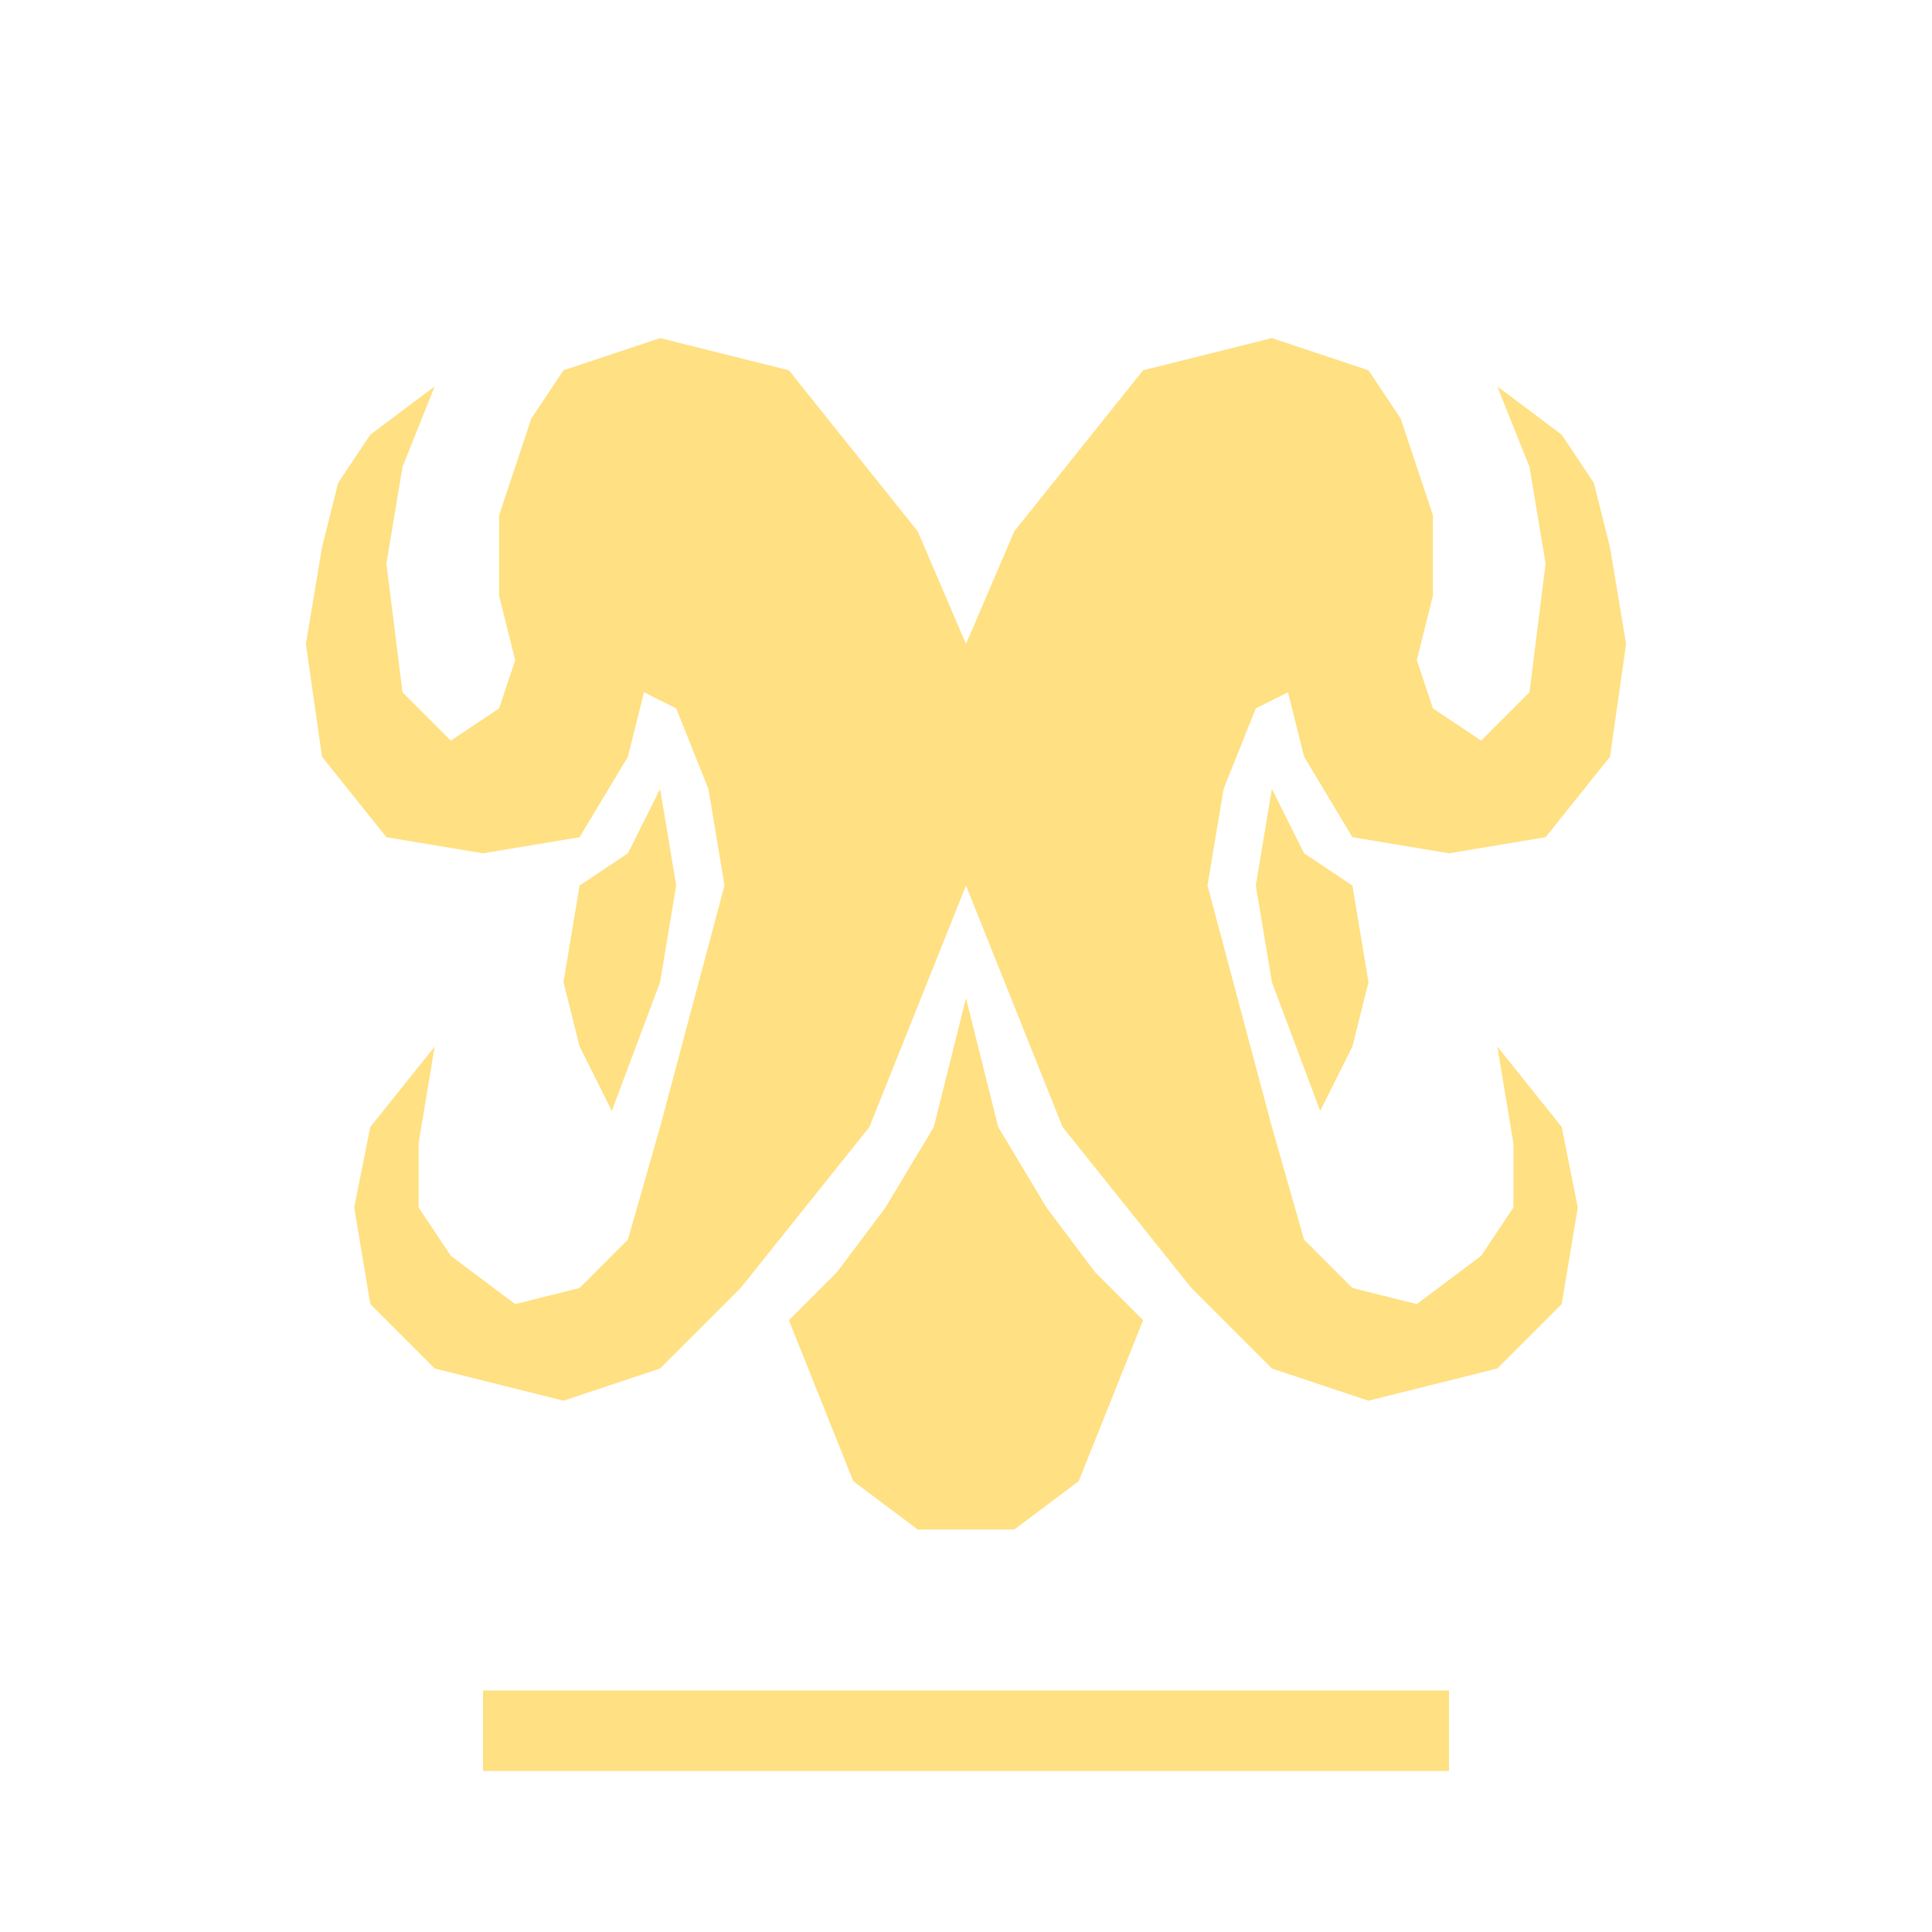
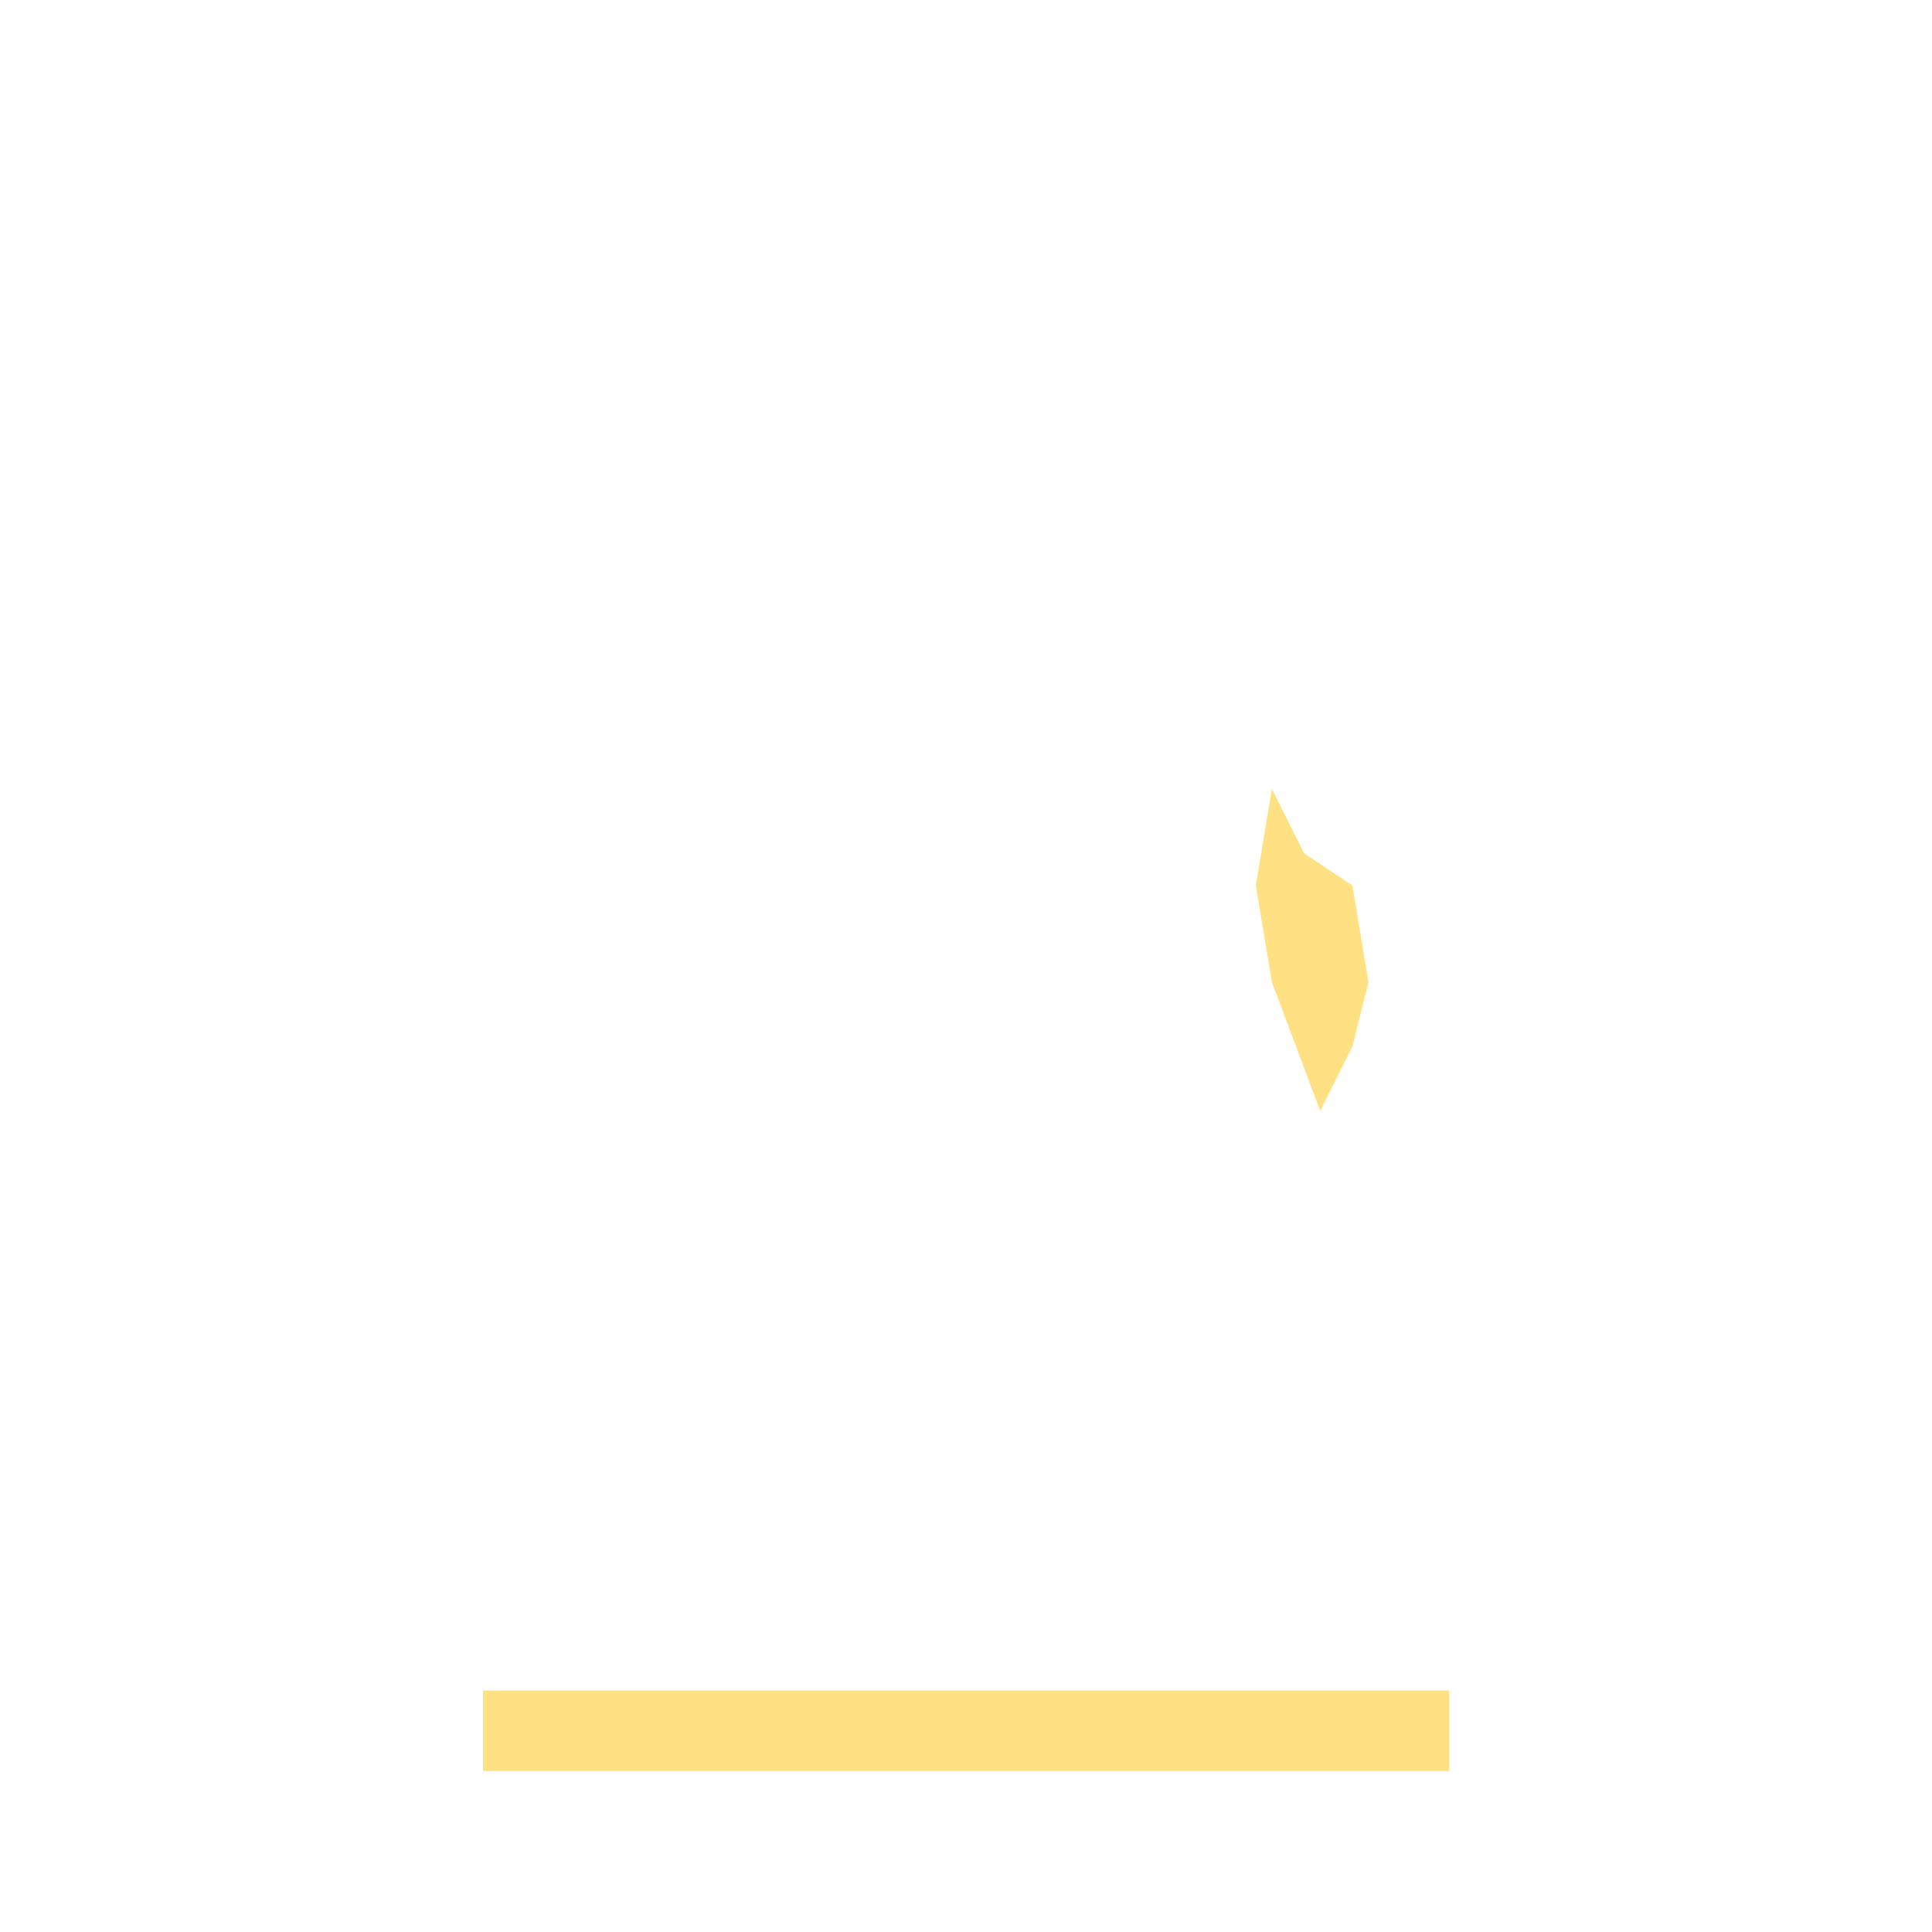
<svg xmlns="http://www.w3.org/2000/svg" xmlns:ns1="http://www.inkscape.org/namespaces/inkscape" xmlns:ns2="http://sodipodi.sourceforge.net/DTD/sodipodi-0.dtd" width="120" height="120" viewBox="0 0 120 120" version="1.1" id="svg1" ns1:version="1.3.2 (091e20e, 2023-11-25, custom)" ns2:docname="behemoth_dawn.svg">
  <ns2:namedview id="namedview1" pagecolor="#ffffff" bordercolor="#111111" borderopacity="1" ns1:showpageshadow="0" ns1:pageopacity="0" ns1:pagecheckerboard="1" ns1:deskcolor="#d1d1d1" ns1:document-units="px" showgrid="true" ns1:zoom="9.8416665" ns1:cx="61.117698" ns1:cy="58.628282" ns1:window-width="2588" ns1:window-height="1368" ns1:window-x="1257" ns1:window-y="0" ns1:window-maximized="0" ns1:current-layer="layer1">
    <ns1:grid id="grid1" units="px" originx="0" originy="0" spacingx="1" spacingy="1" empcolor="#0099e5" empopacity="0.302" color="#0099e5" opacity="0.149" empspacing="5" dotted="false" gridanglex="30" gridanglez="30" visible="true" />
  </ns2:namedview>
  <defs id="defs1" />
  <g ns1:label="Layer 1" ns1:groupmode="layer" id="layer1">
    <rect style="fill:#ffe082;fill-opacity:1;stroke-width:0.707" id="rect2-4-8-6" width="60" height="5" x="30" y="105" />
-     <path id="path1" style="fill:#ffe082;fill-opacity:1" d="M 41 21 L 35 23 L 33 26 L 31 32 L 31 37 L 32 41 L 31 44 L 28 46 L 25 43 L 24 35 L 25 29 L 27 24 L 23 27 L 21 30 L 20 34 L 19 40 L 20 47 L 24 52 L 30 53 L 36 52 L 39 47 L 40 43 L 42 44 L 44 49 L 45 55 L 41 70 L 39 77 L 36 80 L 32 81 L 28 78 L 26 75 L 26 71 L 27 65 L 23 70 L 22 75 L 23 81 L 27 85 L 35 87 L 41 85 L 46 80 L 54 70 L 60 55 L 66 70 L 74 80 L 79 85 L 85 87 L 93 85 L 97 81 L 98 75 L 97 70 L 93 65 L 94 71 L 94 75 L 92 78 L 88 81 L 84 80 L 81 77 L 79 70 L 75 55 L 76 49 L 78 44 L 80 43 L 81 47 L 84 52 L 90 53 L 96 52 L 100 47 L 101 40 L 100 34 L 99 30 L 97 27 L 93 24 L 95 29 L 96 35 L 95 43 L 92 46 L 89 44 L 88 41 L 89 37 L 89 32 L 87 26 L 85 23 L 79 21 L 71 23 L 67 28 L 63 33 L 60 40 L 57 33 L 53 28 L 49 23 L 41 21 z " />
-     <path style="fill:#ffe082;fill-opacity:1" d="m 60,62 -2,8 -3,5 -3,4 -3,3 2,5 2,5 4,3 h 6 l 4,-3 2,-5 2,-5 -3,-3 -3,-4 -3,-5 z" id="path3" ns2:nodetypes="cccccccccccccccc" />
    <path style="fill:#ffe082;fill-opacity:1" d="m 79,49 -1,6 1,6 3,8 2,-4 1,-4 -1,-6 -3,-2 z" id="path4" ns2:nodetypes="ccccccccc" />
-     <path style="fill:#ffe082;fill-opacity:1" d="m 41,49 1,6 -1,6 -3,8 -2,-4 -1,-4 1,-6 3,-2 z" id="path4-7" ns2:nodetypes="ccccccccc" />
  </g>
</svg>